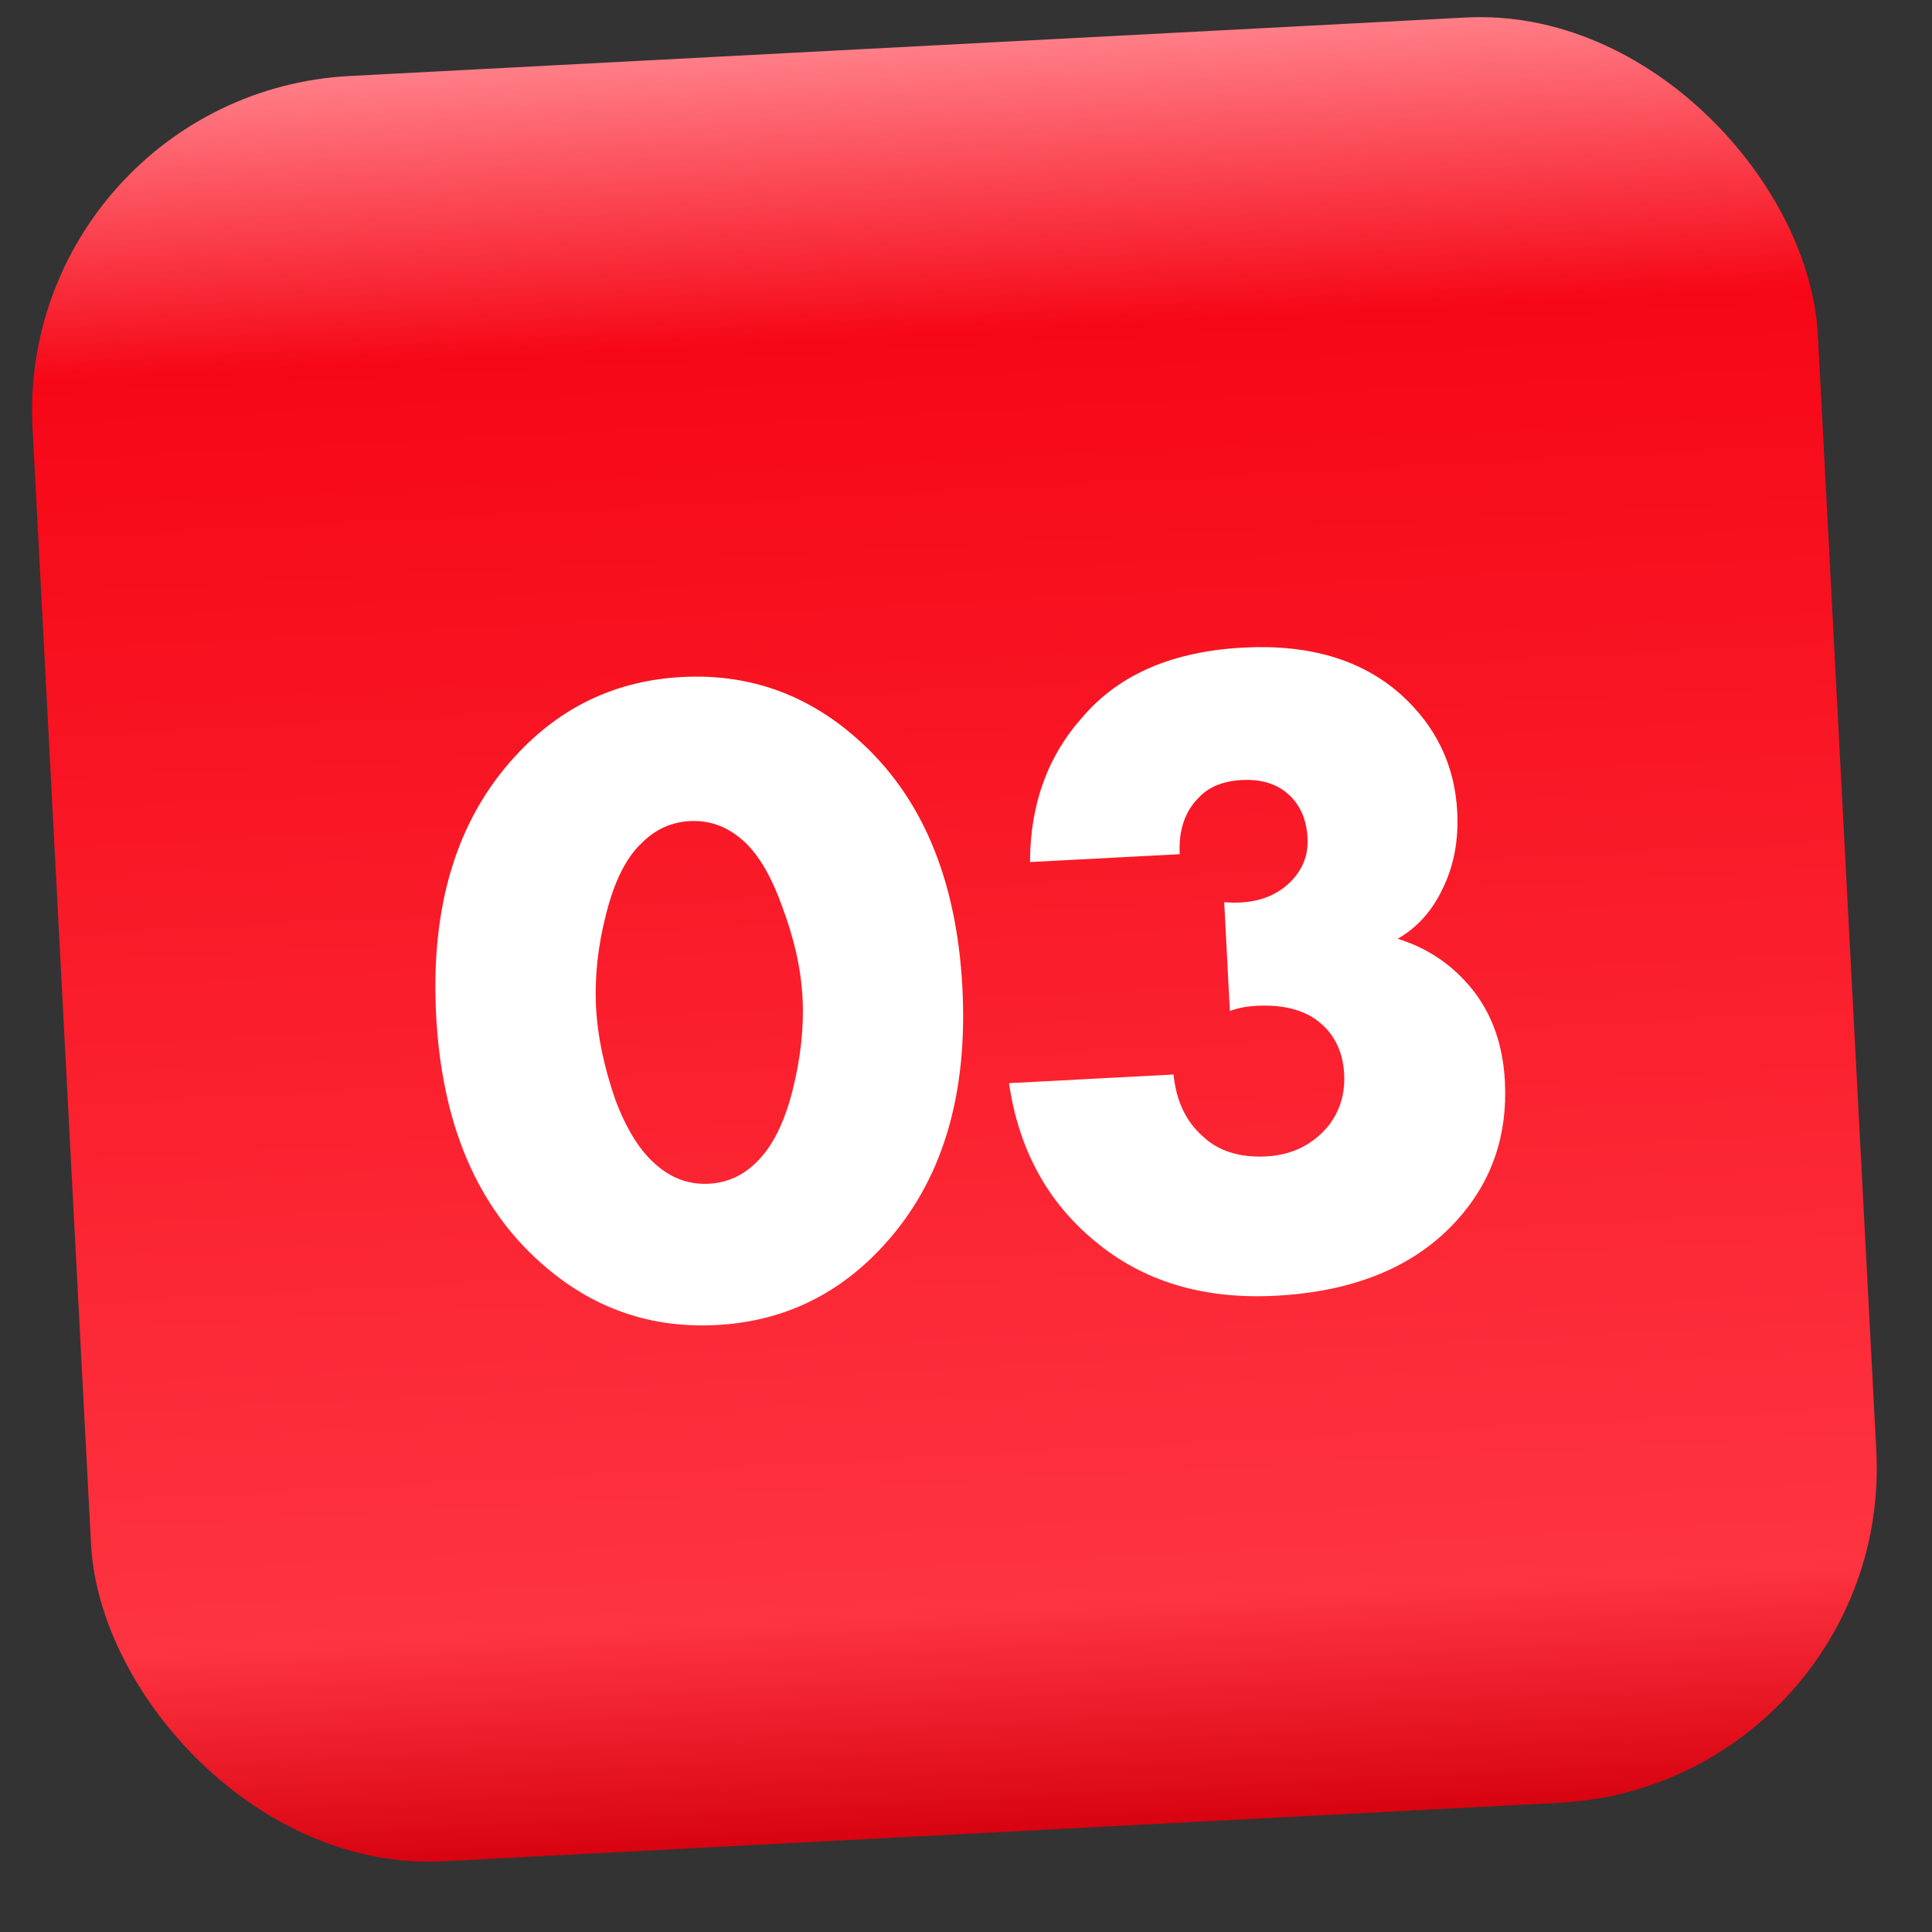
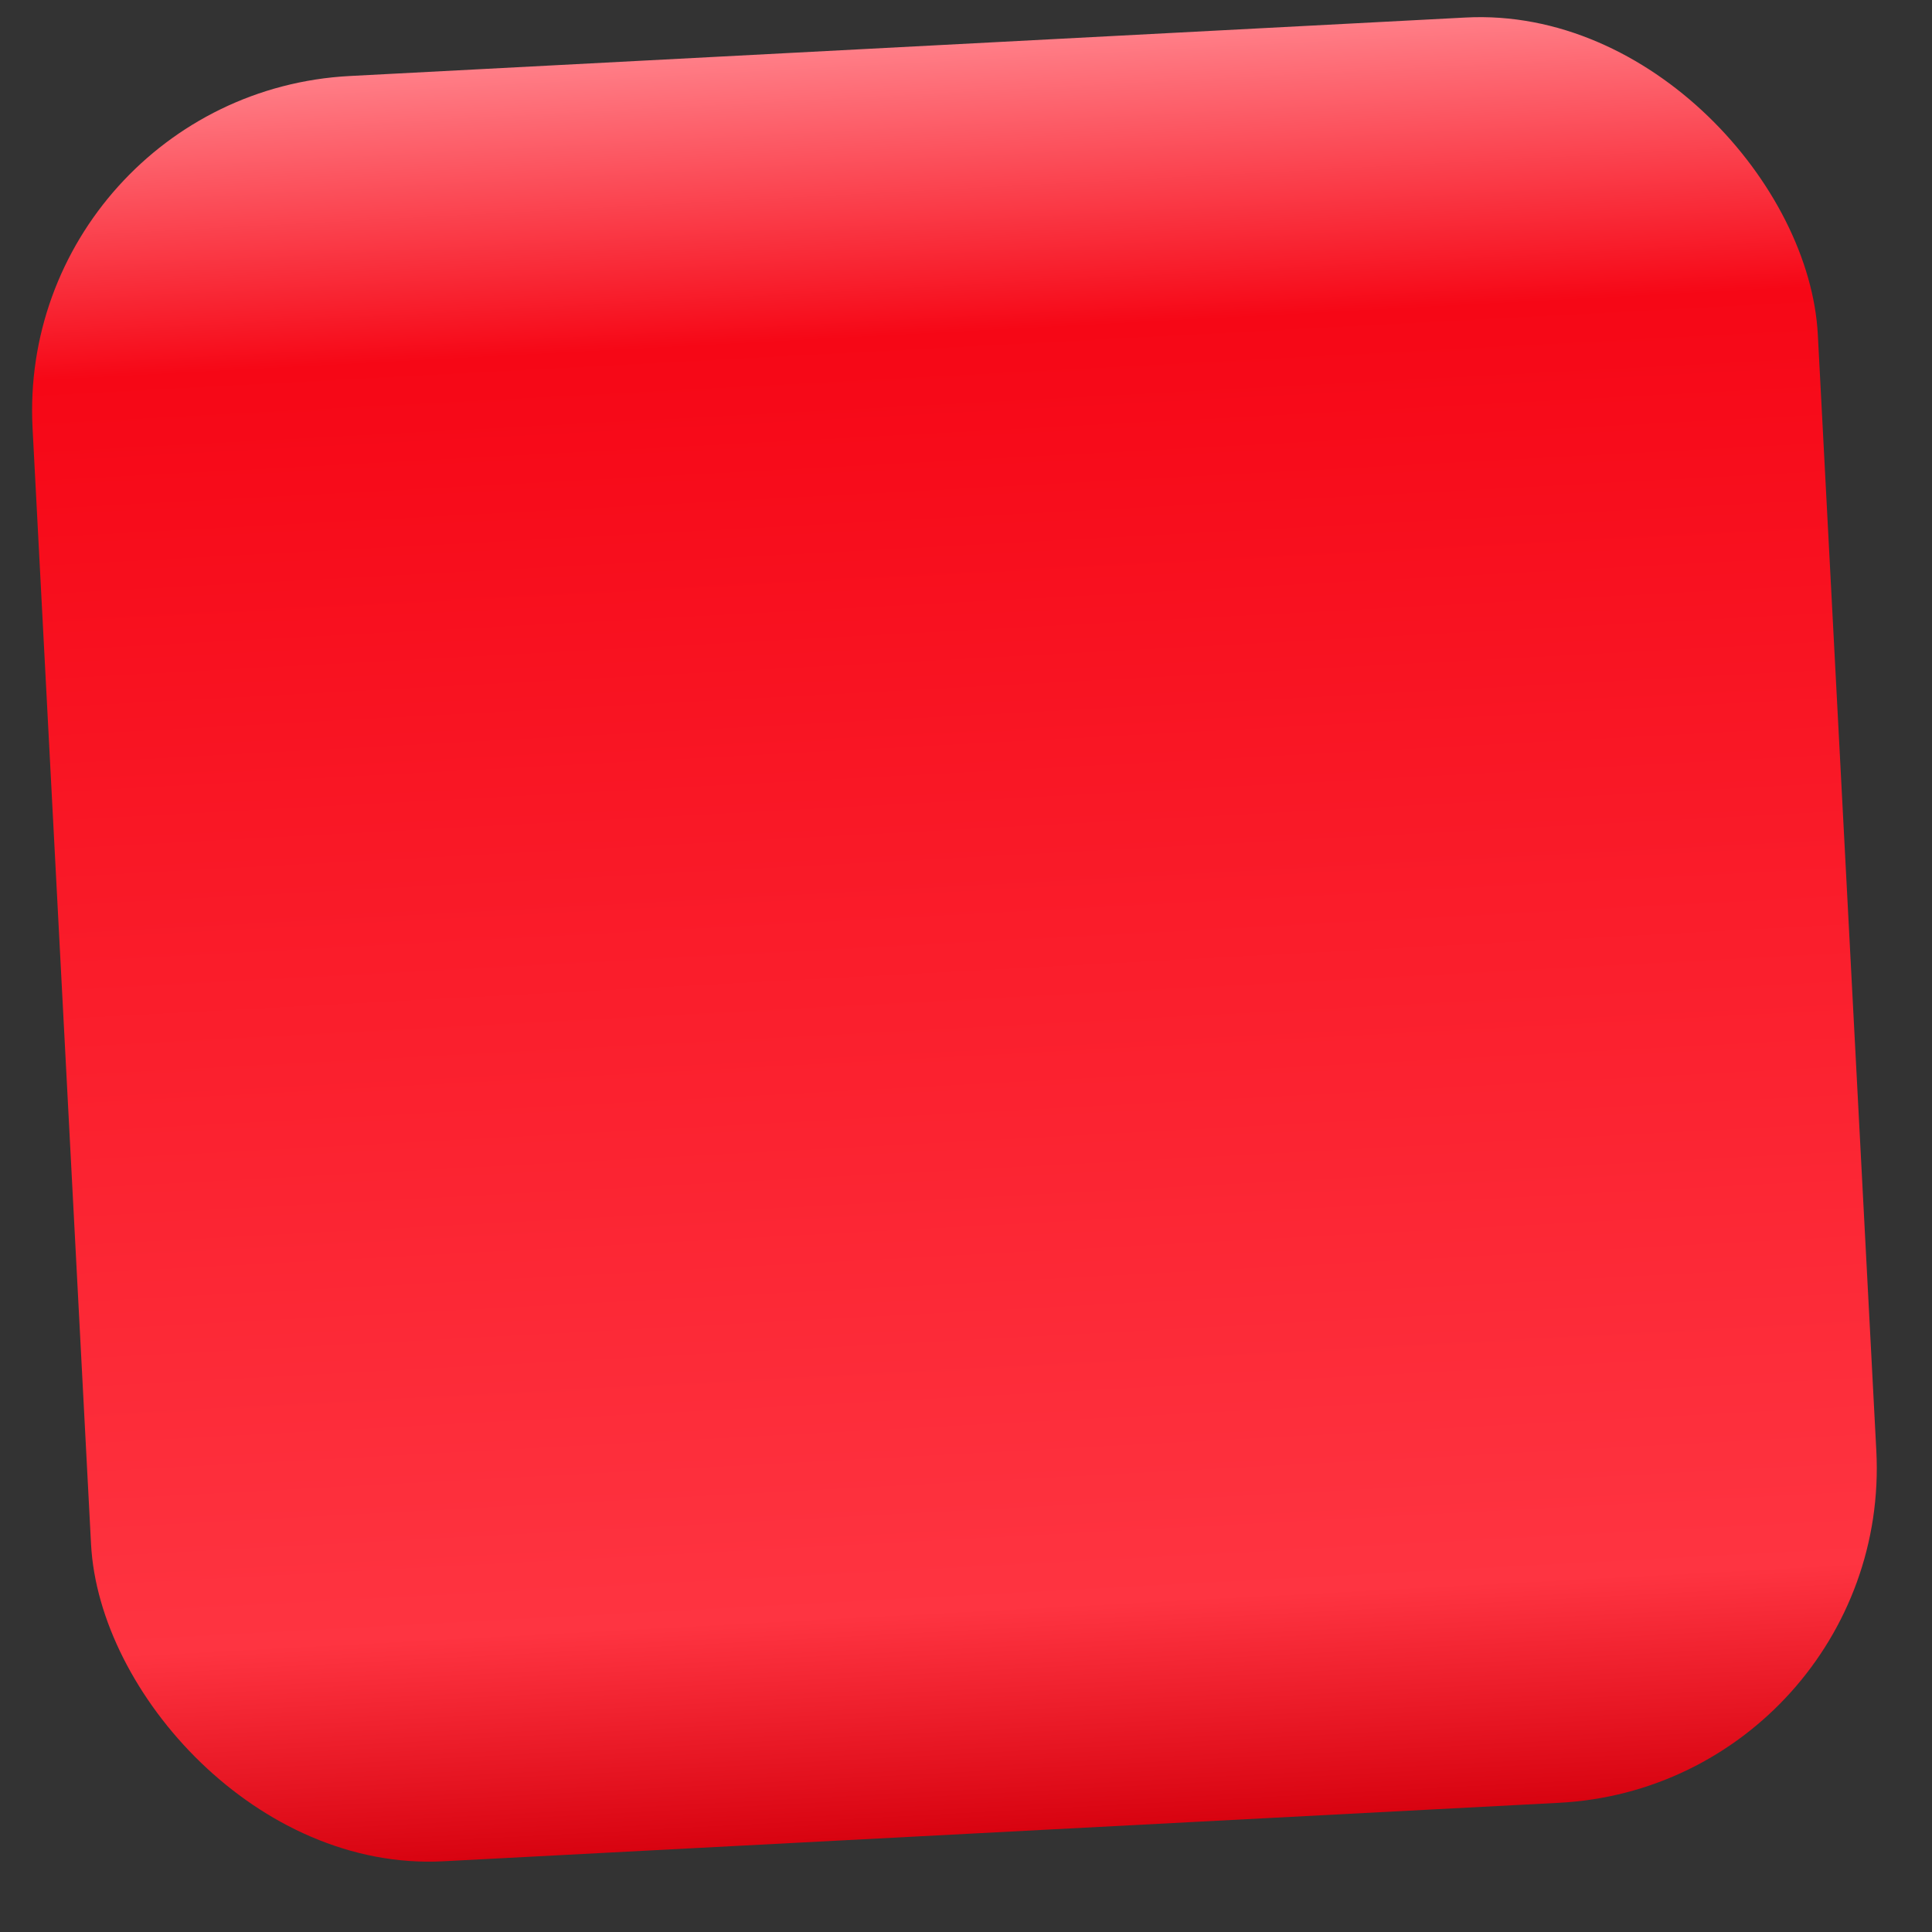
<svg xmlns="http://www.w3.org/2000/svg" width="31" height="31" viewBox="0 0 31 31" fill="none">
  <rect x="0" y="0" width="31" height="31" fill="#333333" stroke="none" />
  <rect x="0.241" y="1.501" width="28.685" height="28.685" rx="5.378" transform="rotate(-3 0.241 1.501)" fill="url(#paint0_linear_31_3700)" />
-   <path d="M11.875 13.447C11.636 13.25 11.366 13.159 11.068 13.175C10.77 13.191 10.512 13.309 10.294 13.53C10.047 13.762 9.857 14.141 9.725 14.667C9.592 15.182 9.539 15.684 9.564 16.171C9.588 16.619 9.688 17.102 9.865 17.622C10.051 18.13 10.285 18.497 10.566 18.722C10.806 18.919 11.075 19.009 11.373 18.994C11.671 18.978 11.93 18.86 12.147 18.639C12.394 18.397 12.584 18.018 12.716 17.502C12.848 16.977 12.902 16.48 12.877 16.012C12.853 15.545 12.742 15.052 12.546 14.534C12.359 14.015 12.135 13.653 11.875 13.447ZM15.442 15.848C15.533 17.589 15.112 18.967 14.178 19.984C13.451 20.78 12.556 21.206 11.492 21.261C10.428 21.317 9.493 20.987 8.687 20.271C7.652 19.358 7.089 18.031 6.998 16.291C6.906 14.54 7.327 13.157 8.261 12.14C8.987 11.344 9.883 10.918 10.947 10.863C12.011 10.807 12.946 11.137 13.752 11.853C14.787 12.766 15.35 14.098 15.442 15.848ZM16.19 17.38L18.83 17.241C18.872 17.658 19.024 17.984 19.285 18.22C19.538 18.466 19.883 18.578 20.32 18.555C20.728 18.533 21.059 18.371 21.312 18.069C21.499 17.83 21.584 17.551 21.568 17.233C21.548 16.865 21.404 16.578 21.134 16.373C20.895 16.196 20.572 16.118 20.164 16.139C19.995 16.148 19.852 16.176 19.734 16.222L19.643 14.476C20.084 14.513 20.432 14.41 20.689 14.167C20.898 13.966 20.995 13.727 20.98 13.448C20.965 13.15 20.863 12.916 20.674 12.746C20.486 12.577 20.238 12.5 19.929 12.516C19.621 12.532 19.387 12.629 19.226 12.807C19.009 13.028 18.91 13.328 18.929 13.706L16.527 13.832C16.529 12.904 16.812 12.126 17.377 11.498C17.96 10.819 18.819 10.45 19.952 10.391C21.007 10.335 21.848 10.585 22.475 11.141C23.04 11.65 23.343 12.277 23.382 13.024C23.406 13.481 23.328 13.894 23.147 14.262C22.977 14.62 22.736 14.887 22.426 15.063C22.923 15.217 23.332 15.499 23.653 15.912C23.953 16.305 24.117 16.785 24.147 17.352C24.192 18.217 23.937 18.959 23.381 19.576C22.712 20.319 21.741 20.724 20.468 20.791C19.304 20.852 18.336 20.559 17.564 19.911C16.803 19.283 16.345 18.439 16.19 17.38Z" fill="white" />
  <defs>
    <linearGradient id="paint0_linear_31_3700" x1="14.583" y1="1.501" x2="14.583" y2="30.186" gradientUnits="userSpaceOnUse">
      <stop offset="0" stop-color="#FF7E87" />
      <stop offset="0.161" stop-color="#F60716" />
      <stop offset="0.875" stop-color="#FE3441" />
      <stop offset="1" stop-color="#D80310" />
    </linearGradient>
  </defs>
</svg>